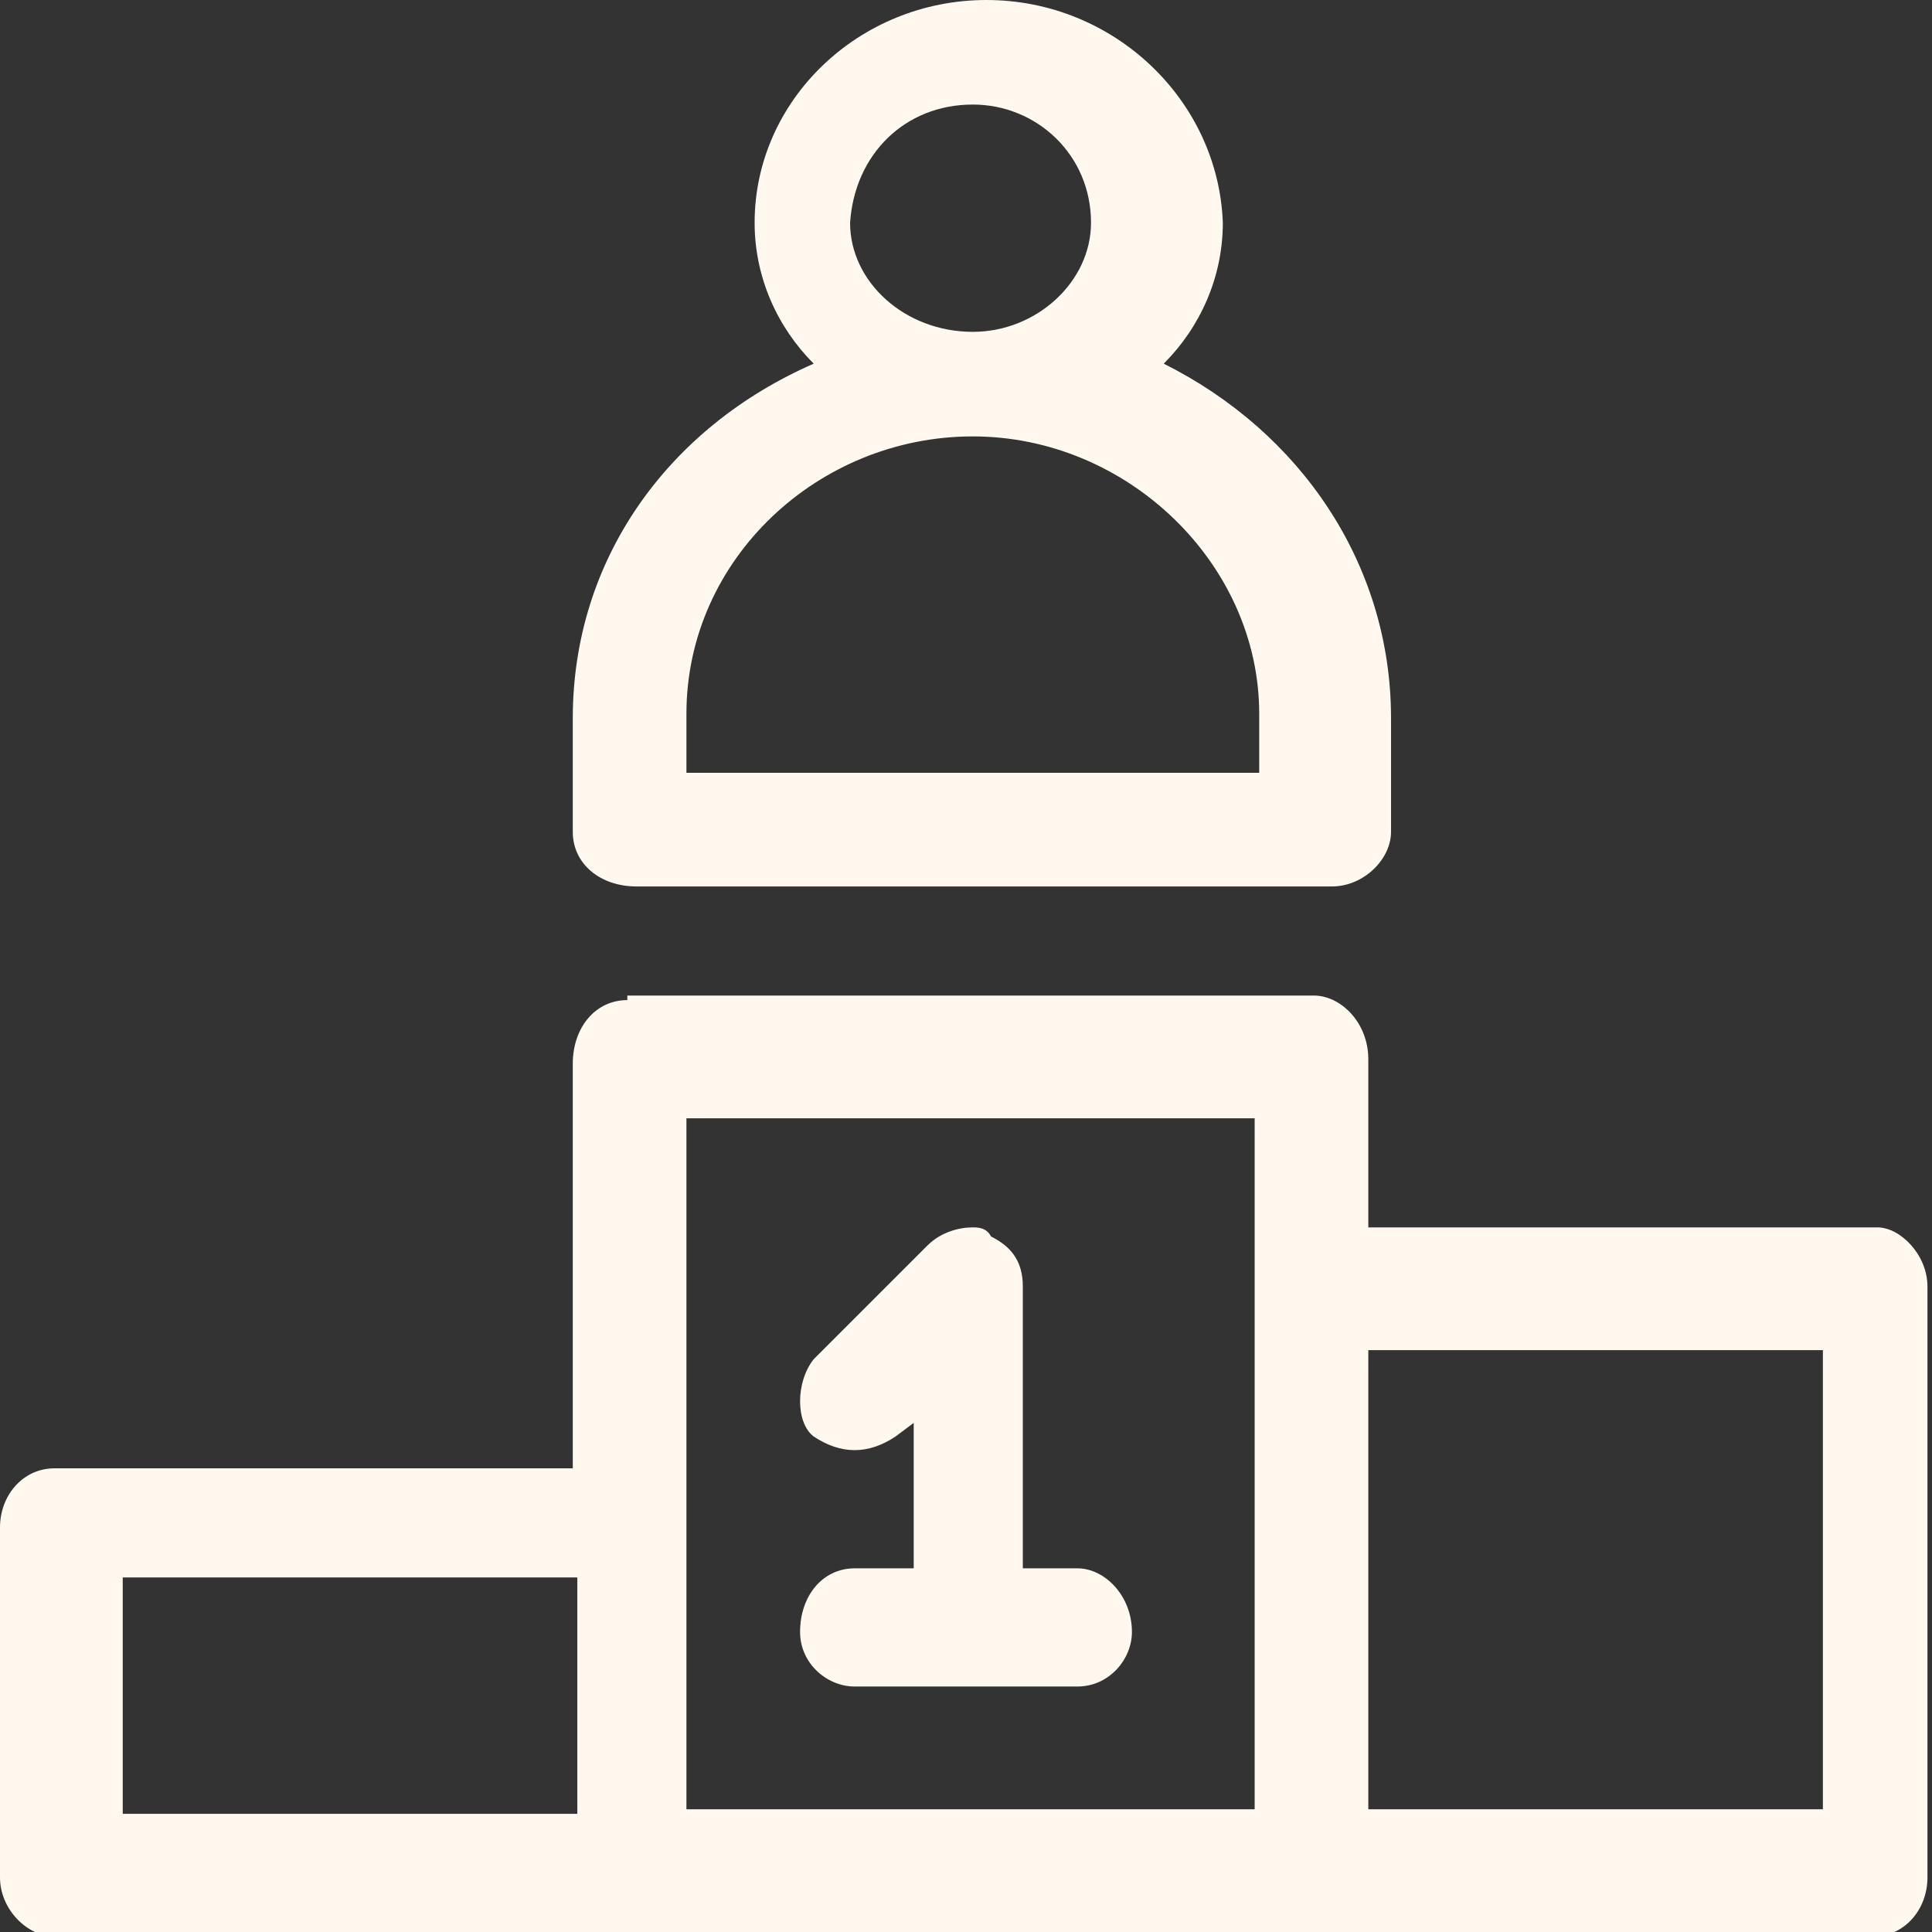
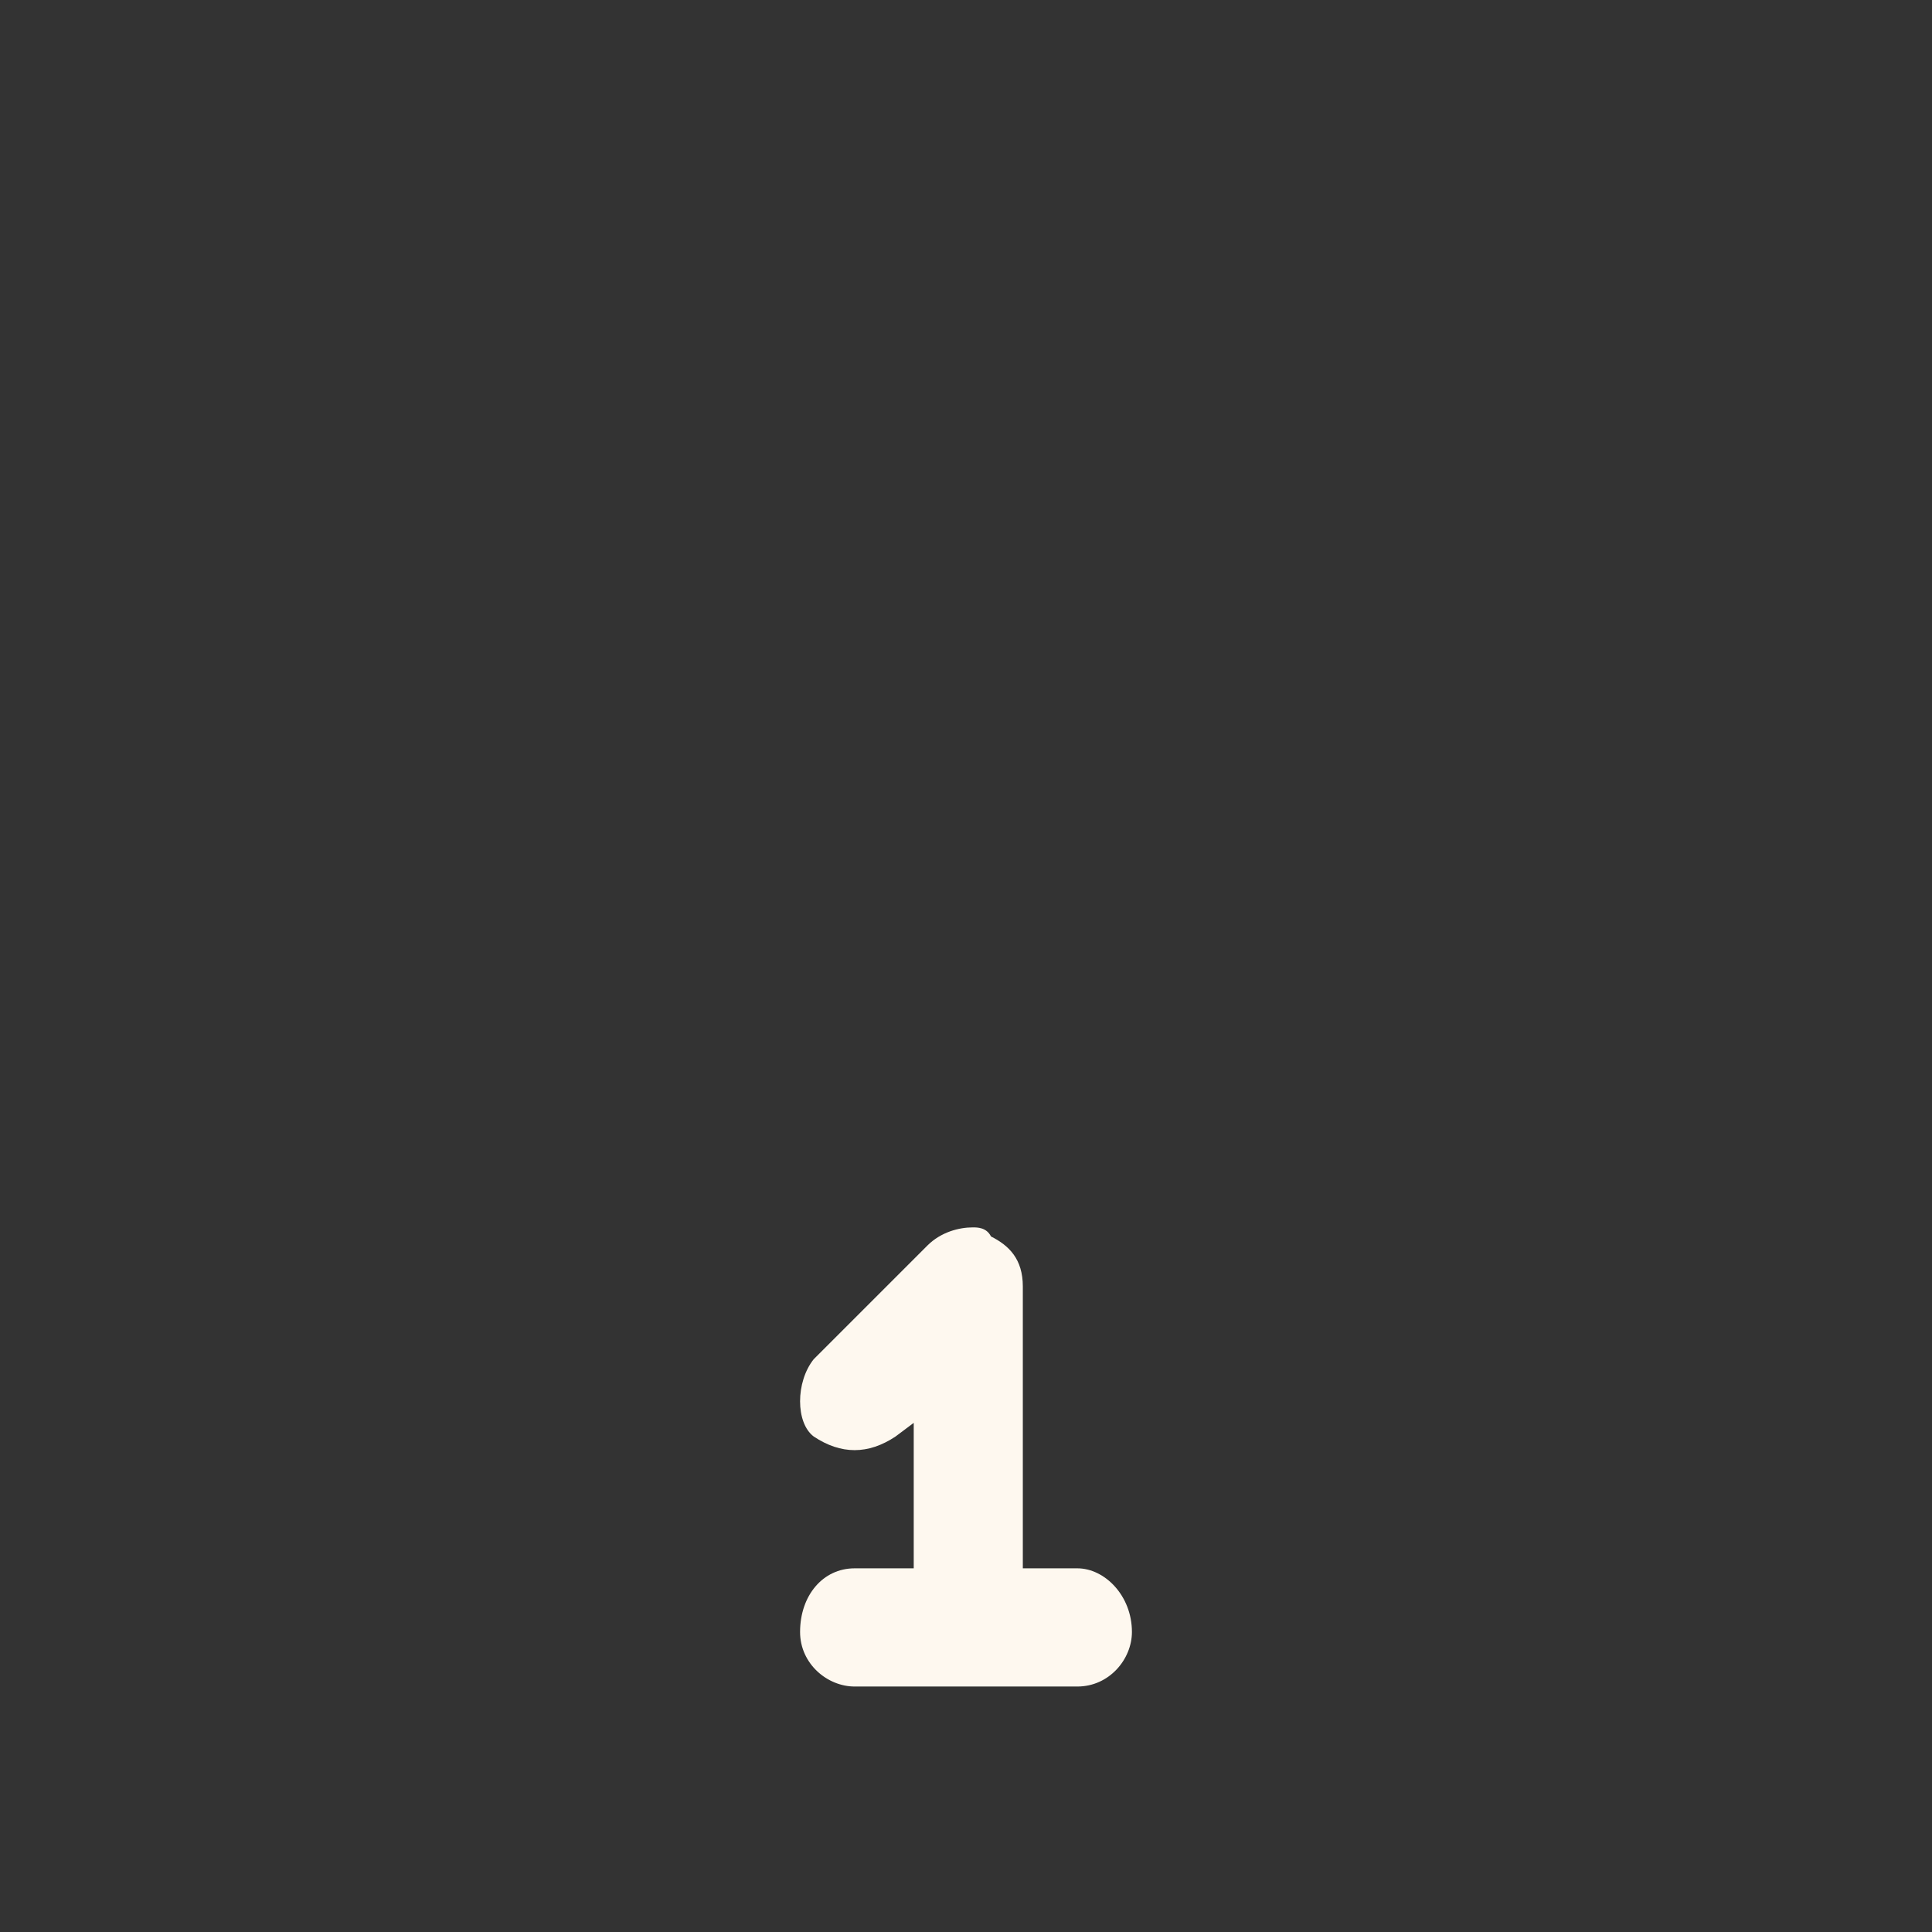
<svg xmlns="http://www.w3.org/2000/svg" version="1.1" id="Layer_1" x="0px" y="0px" viewBox="0 0 42.5 42.5" style="enable-background:new 0 0 42.5 42.5;" xml:space="preserve">
  <rect x="0" y="0" width="42.5" height="42.5" fill="#333333" stroke="none" />
  <style type="text/css">
	.st0{fill-rule:evenodd;clip-rule:evenodd;fill:#FEF8EF;}
</style>
-   <path class="st0" d="M13.8,22c-0.7,0-1.2,0.6-1.2,1.4v8.9H1.2c-0.7,0-1.2,0.6-1.2,1.3v7.7c0,0.7,0.6,1.3,1.2,1.3h40  c0.7,0,1.2-0.6,1.2-1.3V28.3c0-0.7-0.6-1.3-1.1-1.3H30.1v-3.7c0-0.8-0.6-1.4-1.2-1.4H13.8z M40.1,29.7v10.1H30.1V29.7H40.1z   M27.6,24.6v15.2H15.1V24.6H27.6z M12.7,34.7v5.2H2.7v-5.2H12.7z" />
-   <path class="st0" d="M21.7,0c-2.8,0-5.1,2.2-5.1,4.9c0,1.2,0.5,2.3,1.3,3.1c-3.2,1.4-5.3,4.3-5.3,7.8v2.5c0,0.7,0.6,1.2,1.4,1.2  h15.3c0.7,0,1.3-0.6,1.3-1.2v-2.5c0-3.4-2-6.3-5-7.8c0.8-0.8,1.3-1.9,1.3-3.1C26.8,2.2,24.5,0,21.7,0z M21.4,9.6  c3.4,0,6.3,2.8,6.3,6.1v1.3H15.1v-1.3C15.1,12.3,18,9.6,21.4,9.6z M21.4,2.3c1.4,0,2.6,1.1,2.6,2.6c0,1.3-1.2,2.4-2.6,2.4  c-1.5,0-2.7-1.1-2.7-2.4C18.8,3.4,19.9,2.3,21.4,2.3z" />
  <path class="st0" d="M21.4,27c-0.3,0-0.7,0.1-1,0.4l-2.5,2.5c-0.4,0.5-0.4,1.4,0,1.7c0.3,0.2,0.6,0.3,0.9,0.3c0.3,0,0.6-0.1,0.9-0.3  l0.4-0.3v3.2h-1.3c-0.7,0-1.2,0.6-1.2,1.4c0,0.7,0.6,1.2,1.2,1.2h4.9c0.7,0,1.2-0.6,1.2-1.2c0-0.8-0.6-1.4-1.2-1.4h-1.2v-6.2  c0-0.6-0.3-0.9-0.7-1.1C21.7,27,21.5,27,21.4,27z" />
</svg>